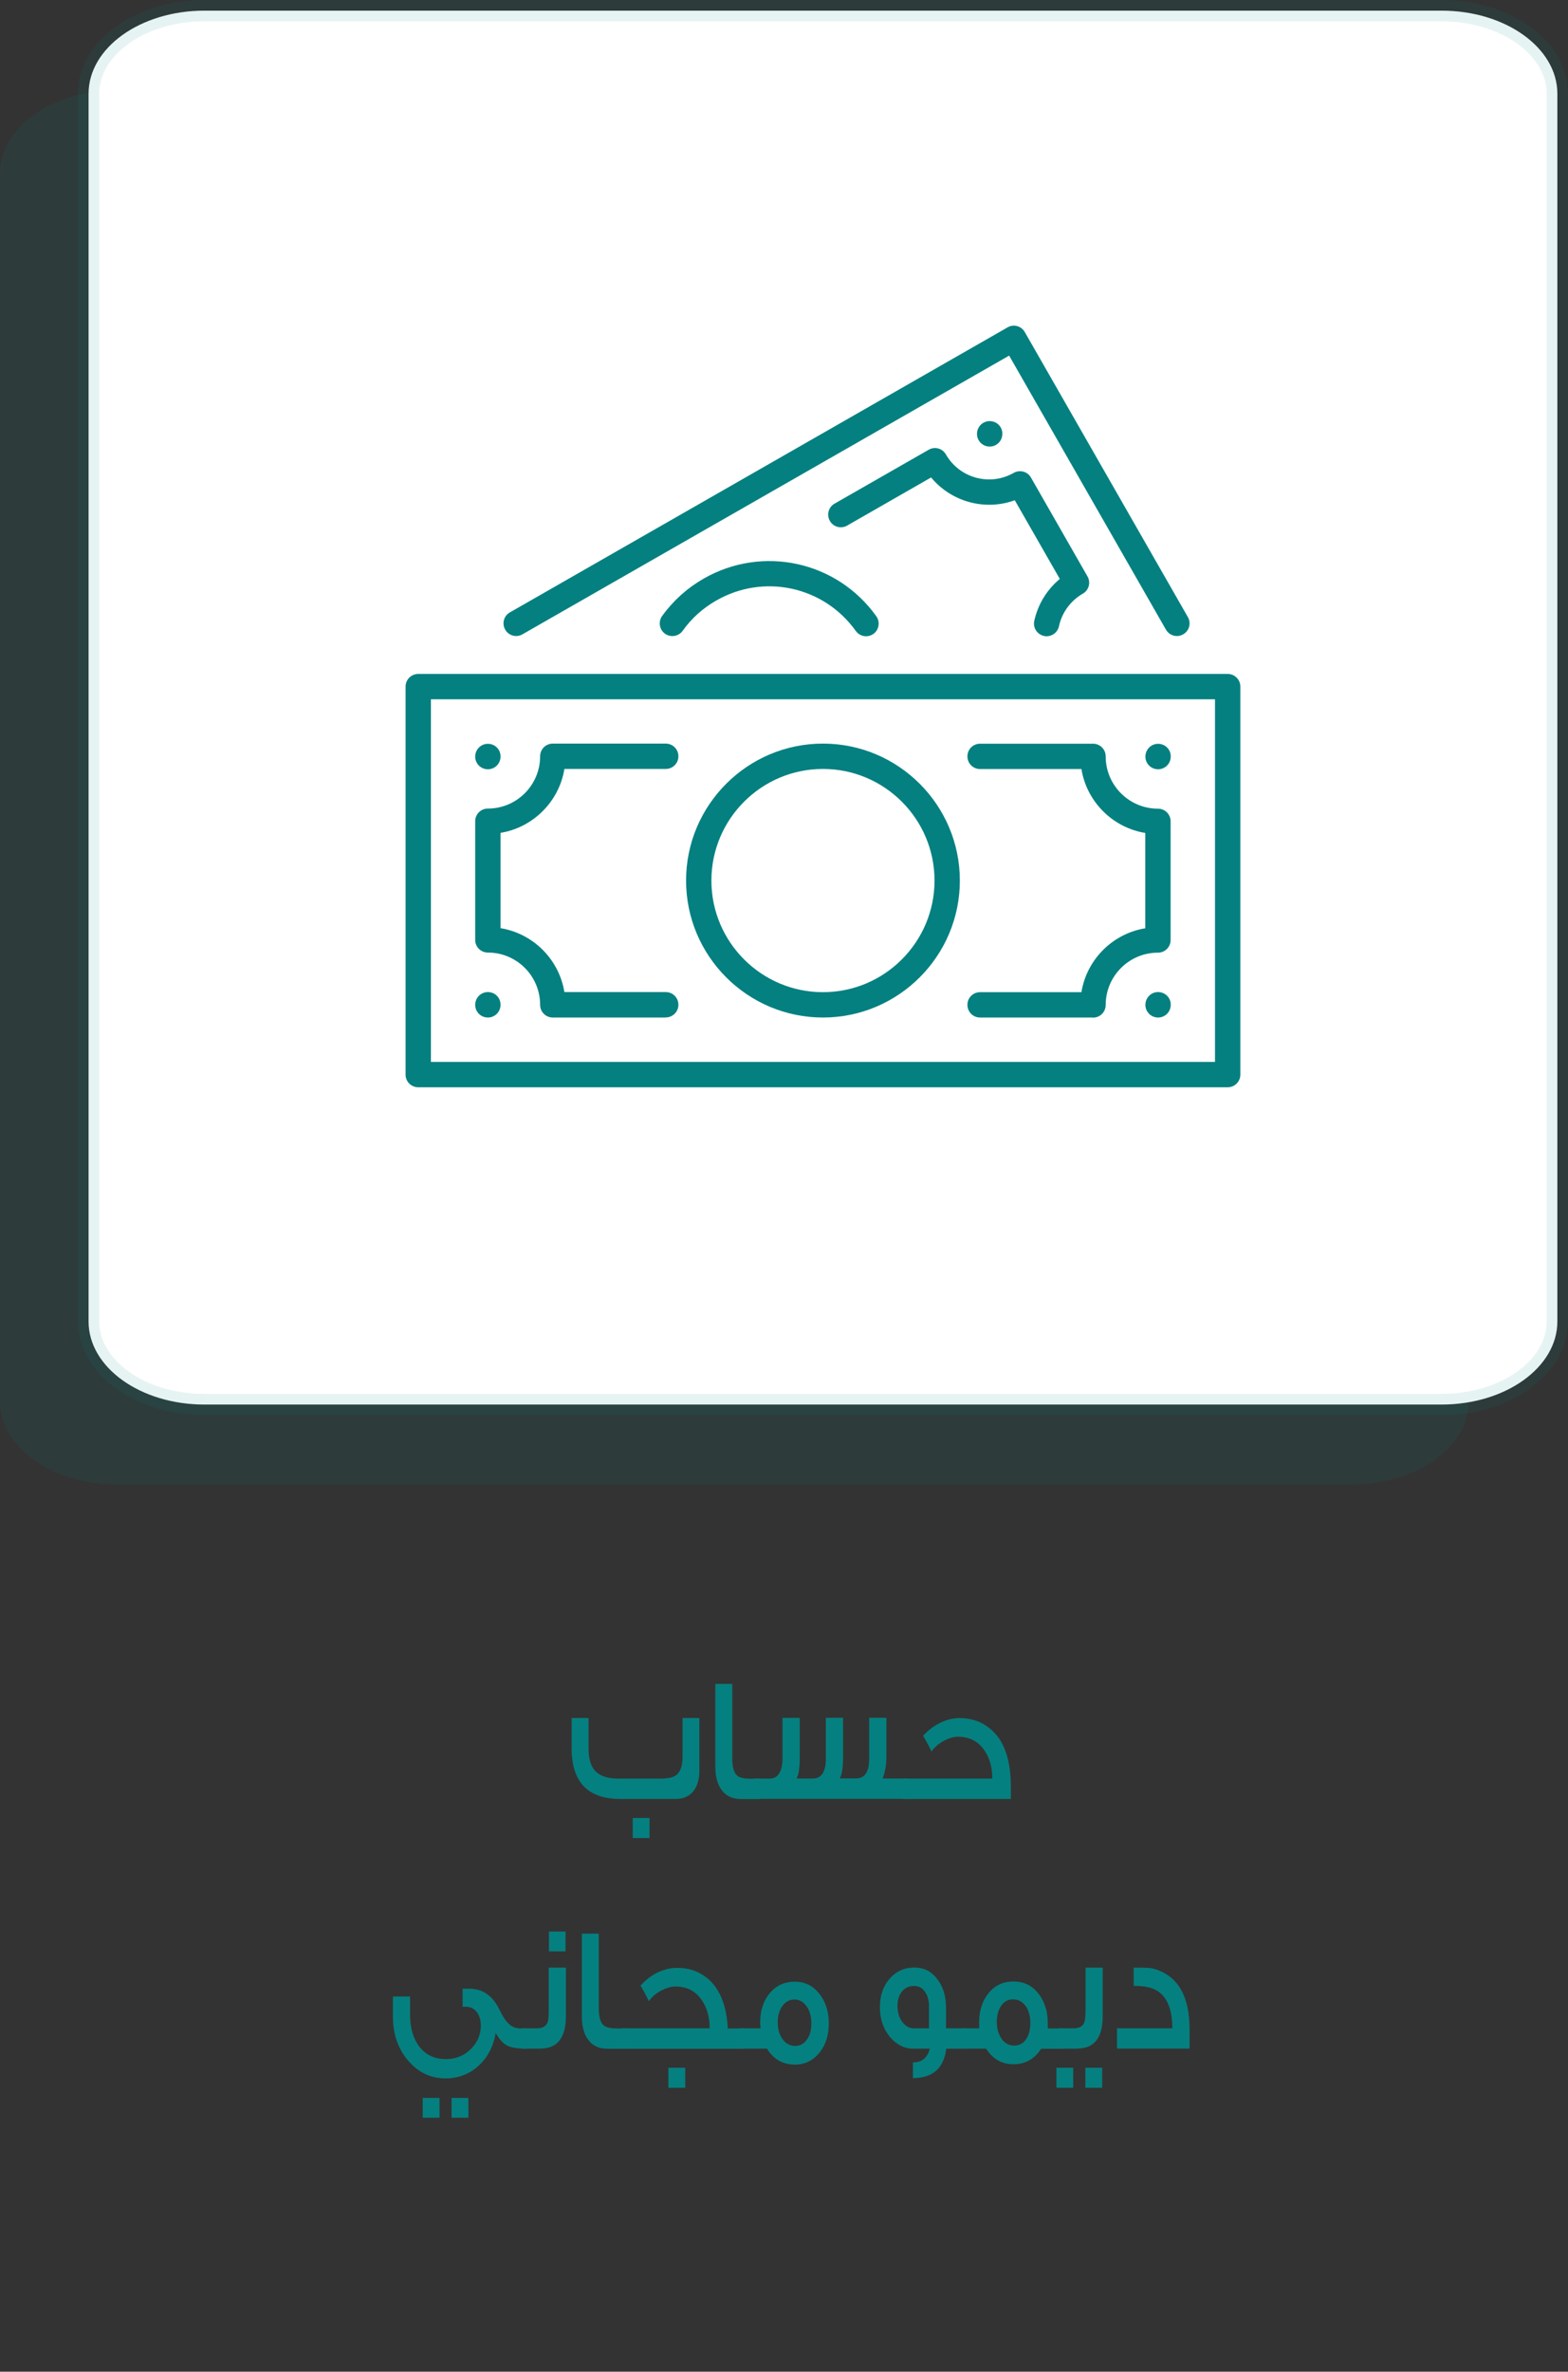
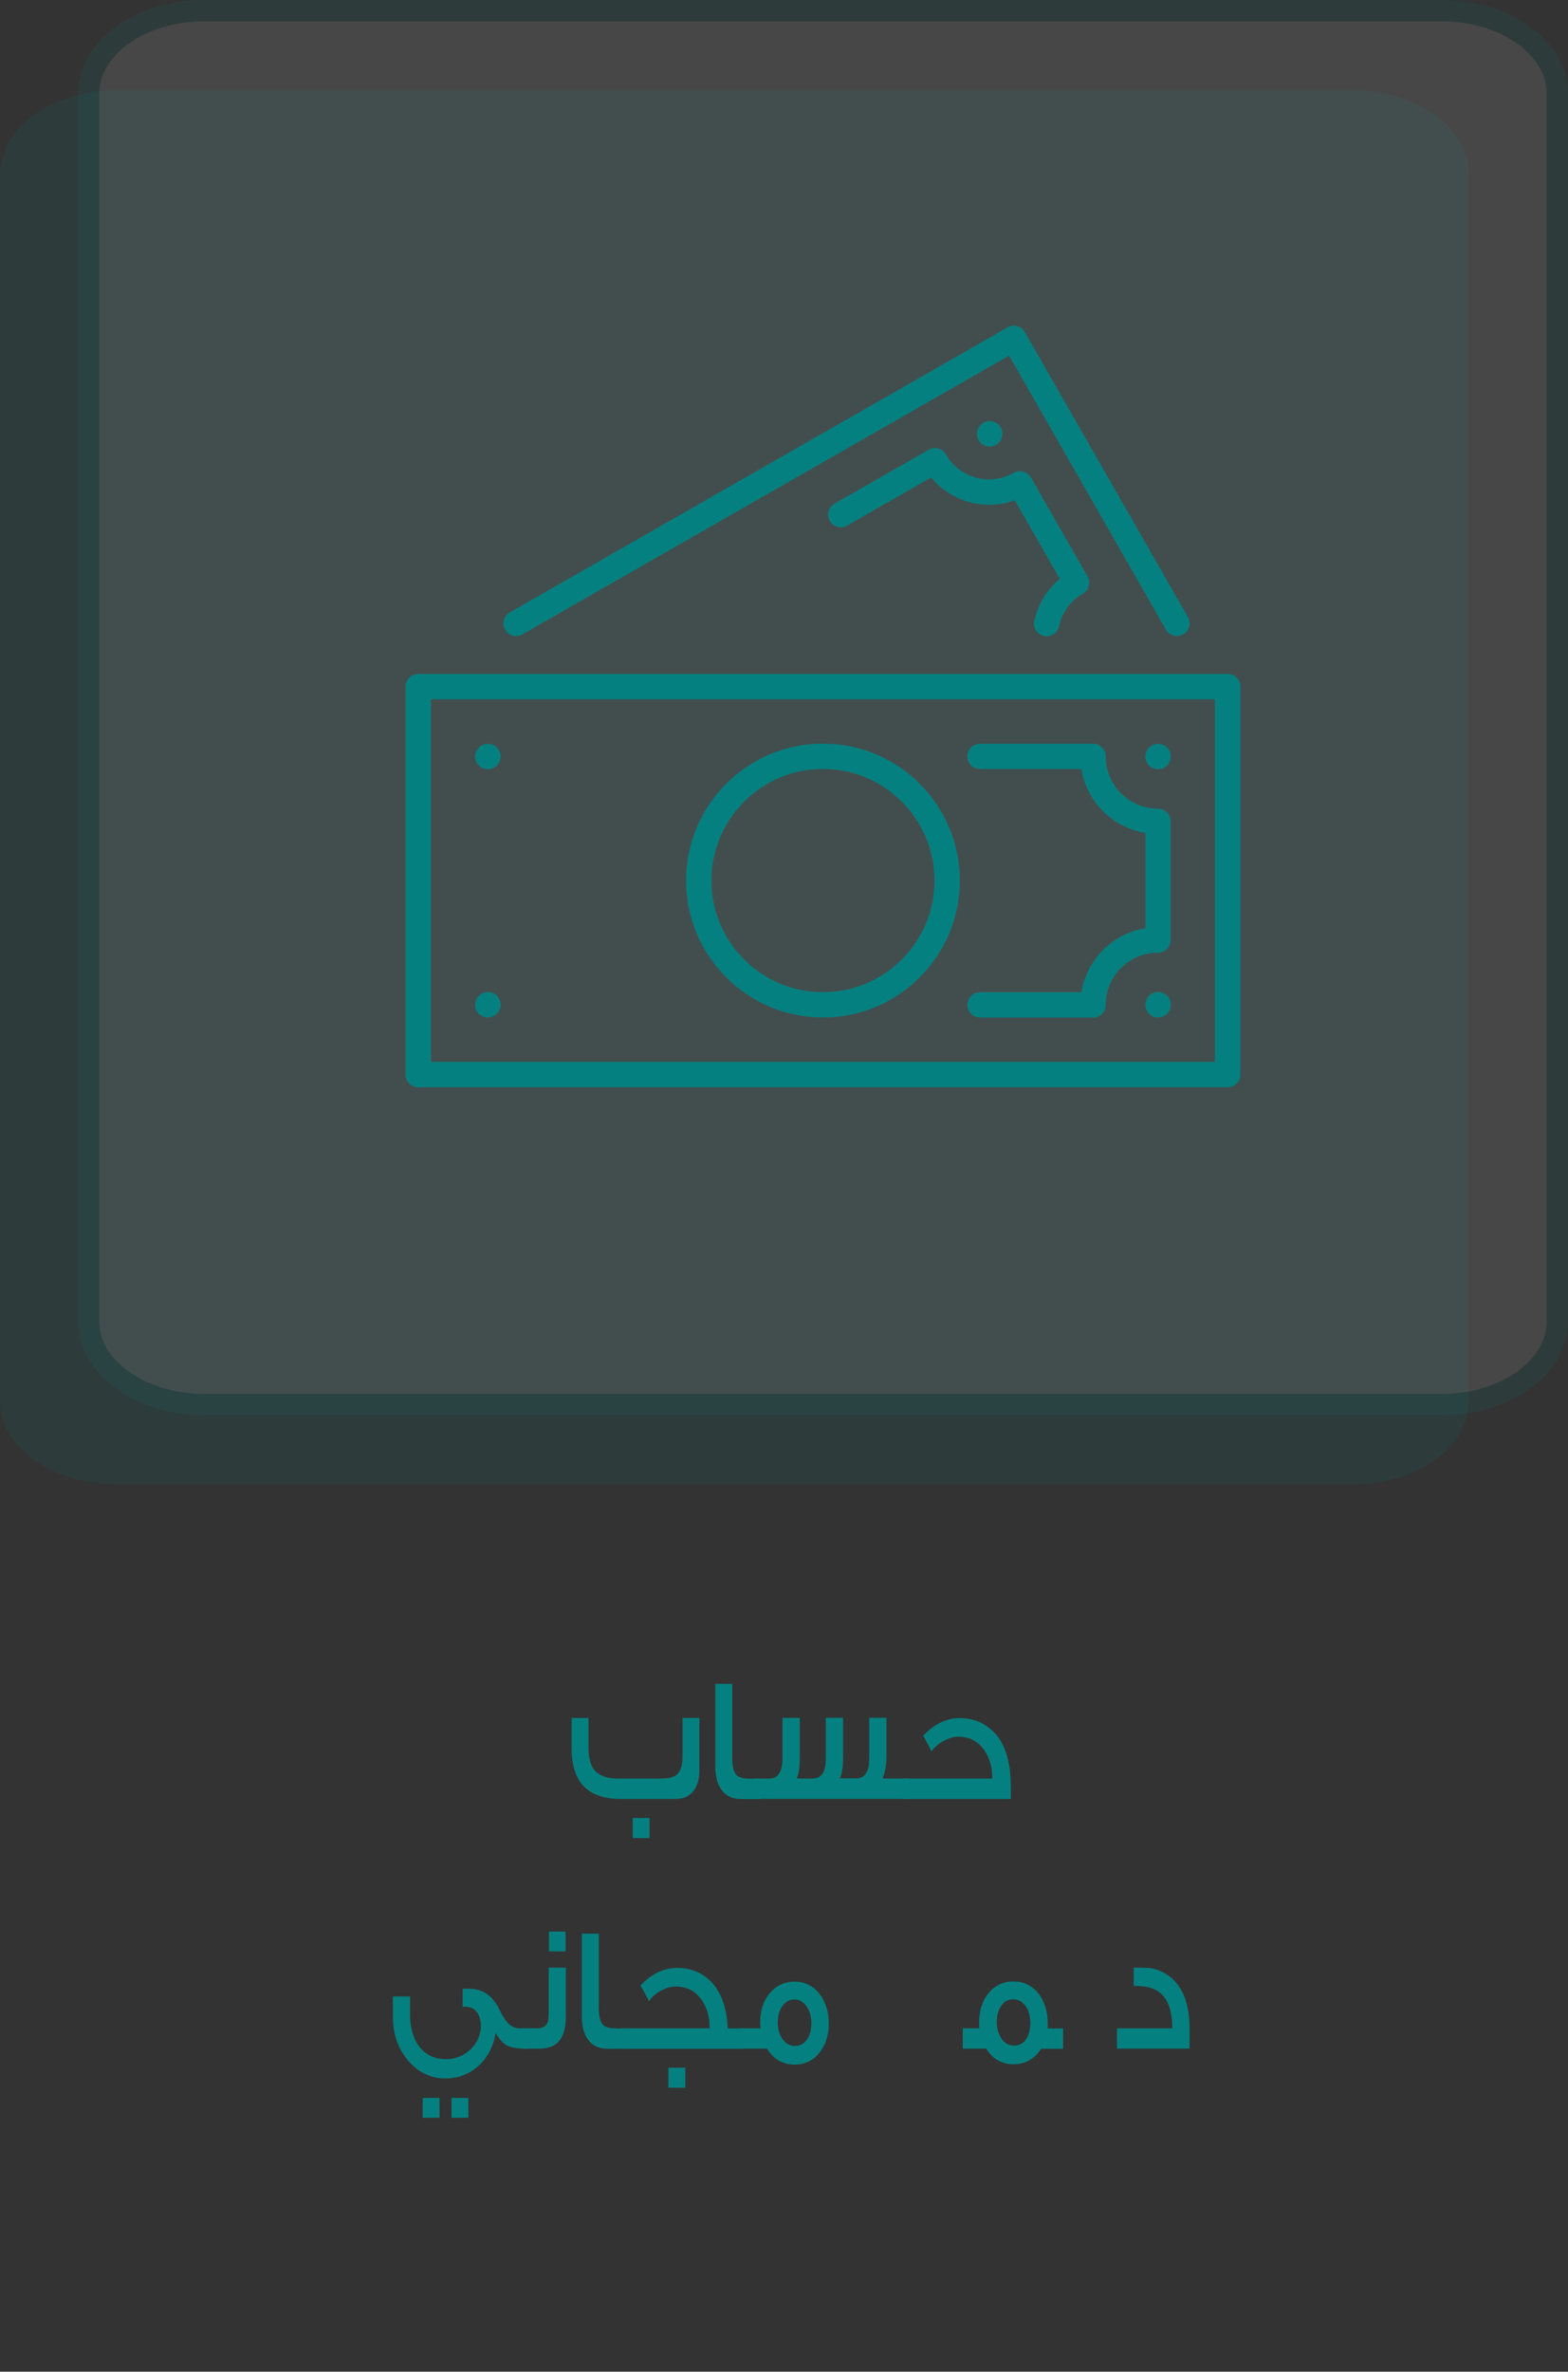
<svg xmlns="http://www.w3.org/2000/svg" id="Layer_2" viewBox="0 0 147.3 222.69">
  <rect x="0" y="0" width="147.3" height="222.69" fill="#333333" stroke="none" />
  <defs>
    <style>.cls-1,.cls-2{fill:#fff;}.cls-2{stroke:#058080;stroke-miterlimit:10;stroke-width:2px;}.cls-3{fill:#058080;}.cls-4{opacity:.1;}</style>
  </defs>
  <g id="Layer_1-2">
    <g>
      <g>
        <path class="cls-3" d="m65.7,166.23c0,.84-.19,1.49-.58,1.97s-.94.71-1.64.71h-5.21c-3.04,0-4.57-1.58-4.57-4.74v-2.86h1.59v2.86c0,1.09.27,1.86.82,2.29.44.36,1.1.54,1.97.54h3.93c.74,0,1.24-.11,1.51-.32.4-.3.6-.88.6-1.74v-3.63h1.58v4.92Zm-6.26,6.35v-1.88h1.58v1.88h-1.58Z" />
        <path class="cls-3" d="m69.55,168.91c-.78,0-1.37-.29-1.78-.87-.38-.52-.57-1.25-.57-2.18v-7.75h1.59v7c0,.81.15,1.35.46,1.61.22.19.63.29,1.23.29h.95v1.91h-1.88Z" />
        <path class="cls-3" d="m70.83,167h1.46c.81,0,1.22-.66,1.22-1.98v-3.72h1.62v3.65c0,.98-.09,1.63-.26,1.94v.1h1.49c.81,0,1.22-.62,1.22-1.86v-3.84h1.62v3.65c0,1.08-.11,1.76-.33,2.04h1.56c.81,0,1.22-.61,1.22-1.84v-3.85h1.62v3.62c0,.79-.12,1.49-.36,2.08h2.46v1.91h-14.56v-1.91Z" />
        <path class="cls-3" d="m94.96,168.91h-10.11v-1.91h8.37c0-1.05-.25-1.94-.75-2.66-.58-.85-1.41-1.27-2.47-1.27-.37,0-.78.11-1.21.32-.52.25-.95.6-1.29,1.06-.14-.32-.4-.82-.78-1.47.46-.5.97-.9,1.54-1.19.62-.31,1.25-.47,1.9-.47,1.07,0,1.99.31,2.76.92,1.36,1.05,2.04,2.89,2.04,5.51v1.17Z" />
        <path class="cls-3" d="m49.5,192.36c-.86,0-1.48-.1-1.86-.29s-.73-.59-1.07-1.18c-.23,1.29-.78,2.33-1.64,3.1s-1.89,1.16-3.08,1.16c-1.39,0-2.56-.56-3.51-1.67s-1.43-2.5-1.43-4.14v-1.88h1.61v1.66c0,1.29.3,2.32.9,3.08.6.76,1.43,1.14,2.47,1.14.92,0,1.69-.31,2.33-.93.63-.62.95-1.36.95-2.22,0-.52-.13-.95-.39-1.28-.26-.33-.61-.49-1.06-.49-.12,0-.2,0-.26.02v-1.71h.63c1.26,0,2.21.67,2.84,1.99.3.63.6,1.07.9,1.34.3.27.66.4,1.07.4h.6v1.91Zm-9.79,6.48v-1.86h1.58v1.86h-1.58Zm2.71,0v-1.86h1.58v1.86h-1.58Z" />
        <path class="cls-3" d="m50.75,192.36h-1.69v-1.91h1.36c.53,0,.87-.18,1.02-.55.08-.21.11-.61.11-1.21v-3.94h1.61v4.57c0,2.02-.8,3.03-2.41,3.03Zm.82-9.14v-1.86h1.56v1.86h-1.56Z" />
        <path class="cls-3" d="m57.01,192.36c-.78,0-1.37-.29-1.78-.87-.38-.52-.57-1.25-.57-2.18v-7.75h1.59v7c0,.81.15,1.35.46,1.61.22.19.63.29,1.23.29h.95v1.91h-1.88Z" />
        <path class="cls-3" d="m58.37,192.36v-1.91h8.3c0-1.05-.25-1.94-.75-2.66-.58-.85-1.41-1.27-2.47-1.27-.37,0-.78.11-1.21.32-.52.25-.95.6-1.29,1.06-.14-.32-.4-.82-.78-1.47.46-.5.97-.9,1.54-1.19.62-.31,1.25-.47,1.9-.47,1,0,1.87.27,2.61.8,1.31.94,2.03,2.57,2.15,4.89h1.52v1.91h-11.53Zm4.42,3.67v-1.88h1.58v1.88h-1.58Z" />
        <path class="cls-3" d="m74.65,193.85c-1.11,0-1.98-.5-2.6-1.49h-2.58v-1.91h1.98v-.08c-.03-.2-.04-.35-.04-.45,0-1.13.3-2.05.9-2.77.6-.72,1.38-1.08,2.34-1.08s1.71.37,2.31,1.12c.6.75.9,1.68.9,2.8s-.3,2.04-.9,2.77c-.6.73-1.37,1.1-2.32,1.1Zm-.04-6.1c-.45,0-.82.2-1.11.6s-.44.92-.44,1.54.15,1.16.46,1.58c.31.42.7.63,1.18.63.45,0,.82-.2,1.1-.59.28-.39.42-.9.42-1.54s-.15-1.17-.45-1.59c-.3-.42-.69-.64-1.16-.64Z" />
-         <path class="cls-3" d="m88.89,192.36c-.22,1.84-1.26,2.76-3.13,2.76v-1.47c.84,0,1.37-.43,1.59-1.29h-1.54c-.87,0-1.61-.38-2.23-1.13-.61-.75-.92-1.68-.92-2.77s.31-1.99.92-2.68,1.38-1.04,2.3-1.04,1.59.35,2.15,1.06c.56.71.84,1.61.84,2.71v1.94h1.97v1.91h-1.95Zm-1.62-4.2c-.05-.51-.19-.92-.44-1.23-.24-.31-.57-.46-.97-.46-.47,0-.84.17-1.13.52-.28.35-.42.8-.42,1.37s.15,1.08.45,1.48.66.61,1.09.61h1.42v-2.29Z" />
        <path class="cls-3" d="m97.81,192.36c-.62.97-1.49,1.46-2.6,1.46s-1.95-.49-2.57-1.46h-2.2v-1.91h1.55c0-.12-.01-.31-.01-.55,0-1.12.3-2.04.89-2.76.6-.73,1.38-1.09,2.34-1.09s1.74.37,2.33,1.12c.59.76.89,1.69.89,2.8v.49h1.44v1.91h-2.05Zm-1.42-3.94c-.31-.46-.71-.69-1.22-.69s-.88.22-1.16.67c-.25.39-.37.88-.37,1.47s.15,1.13.45,1.56c.3.42.69.64,1.18.64s.87-.21,1.15-.64c.25-.39.37-.89.37-1.49s-.13-1.11-.39-1.52Z" />
-         <path class="cls-3" d="m99.24,196.03v-1.88h1.58v1.88h-1.58Zm1.94-3.67h-1.69v-1.91h1.35c.53,0,.87-.18,1.02-.55.08-.21.12-.61.12-1.21v-3.94h1.61v4.57c0,2.02-.8,3.03-2.4,3.03Zm.78,3.67v-1.88h1.58v1.88h-1.58Z" />
        <path class="cls-3" d="m104.93,192.36v-1.91h5.2c0-2.19-.73-3.47-2.18-3.84-.38-.1-.87-.15-1.45-.15v-1.71c.73,0,1.22.01,1.49.03.24.02.53.1.86.23,1.91.75,2.88,2.56,2.9,5.43v1.91h-6.82Z" />
      </g>
      <g>
        <g class="cls-4">
          <path class="cls-3" d="m137.99,131.57V16.29c0-4.31-4.87-7.8-10.88-7.8H10.88C4.87,8.49,0,11.98,0,16.29v115.28c0,4.31,4.87,7.8,10.88,7.8h116.22c6.01,0,10.88-3.49,10.88-7.8Z" />
        </g>
-         <path class="cls-1" d="m146.3,124.09V8.8c0-4.31-4.87-7.8-10.88-7.8H19.2c-6.01,0-10.88,3.49-10.88,7.8v115.28c0,4.31,4.87,7.8,10.88,7.8h116.22c6.01,0,10.88-3.49,10.88-7.8Z" />
        <g class="cls-4">
          <path class="cls-2" d="m146.3,124.09V8.8c0-4.31-4.87-7.8-10.88-7.8H19.2c-6.01,0-10.88,3.49-10.88,7.8v115.28c0,4.31,4.87,7.8,10.88,7.8h116.22c6.01,0,10.88-3.49,10.88-7.8Z" />
        </g>
        <g>
          <path class="cls-3" d="m115.33,102.09H39.29c-.66,0-1.19-.53-1.19-1.19v-36.43c0-.66.53-1.19,1.19-1.19h76.04c.66,0,1.19.53,1.19,1.19v36.43c0,.66-.53,1.19-1.19,1.19Zm-74.85-2.38h73.66v-34.05H40.48v34.05Z" />
          <path class="cls-3" d="m77.31,95.54c-7.09,0-12.86-5.77-12.86-12.86s5.77-12.86,12.86-12.86,12.86,5.77,12.86,12.86-5.77,12.86-12.86,12.86Zm0-23.34c-5.78,0-10.48,4.7-10.48,10.48s4.7,10.48,10.48,10.48,10.48-4.7,10.48-10.48-4.7-10.48-10.48-10.48Z" />
-           <path class="cls-3" d="m62.54,95.54h-10.61c-.66,0-1.19-.53-1.19-1.19,0-2.71-2.2-4.91-4.91-4.91-.66,0-1.19-.53-1.19-1.19v-11.14c0-.66.53-1.19,1.19-1.19,2.71,0,4.91-2.2,4.91-4.91,0-.66.53-1.19,1.19-1.19h10.61c.66,0,1.19.53,1.19,1.19s-.53,1.19-1.19,1.19h-9.52c-.5,3.07-2.94,5.5-6,6v8.95c3.07.5,5.5,2.93,6,6h9.52c.66,0,1.19.53,1.19,1.19s-.53,1.19-1.19,1.19Z" />
          <path class="cls-3" d="m102.68,95.54h-10.61c-.66,0-1.19-.53-1.19-1.19s.53-1.19,1.19-1.19h9.52c.5-3.07,2.93-5.5,6-6v-8.95c-3.07-.5-5.5-2.93-6-6h-9.52c-.66,0-1.19-.53-1.19-1.19s.53-1.19,1.19-1.19h10.61c.66,0,1.19.53,1.19,1.19,0,2.71,2.2,4.91,4.91,4.91.66,0,1.19.53,1.19,1.19v11.14c0,.66-.53,1.19-1.19,1.19-2.71,0-4.91,2.2-4.91,4.91,0,.66-.53,1.19-1.19,1.19Z" />
          <path class="cls-3" d="m108.79,95.54c-.66,0-1.19-.53-1.19-1.19s.53-1.2,1.19-1.2,1.19.52,1.19,1.17v.03c0,.66-.53,1.19-1.19,1.19Z" />
          <path class="cls-3" d="m108.79,72.23c-.66,0-1.19-.53-1.19-1.19s.53-1.2,1.19-1.2,1.19.52,1.19,1.17v.03c0,.66-.53,1.19-1.19,1.19Z" />
          <path class="cls-3" d="m45.83,95.54c-.66,0-1.19-.53-1.19-1.19s.53-1.2,1.19-1.2,1.19.52,1.19,1.17v.03c0,.66-.53,1.19-1.19,1.19Z" />
          <path class="cls-3" d="m45.83,72.23c-.66,0-1.19-.53-1.19-1.19s.53-1.2,1.19-1.2,1.19.52,1.19,1.17v.03c0,.66-.53,1.19-1.19,1.19Z" />
          <path class="cls-3" d="m110.56,59.72c-.41,0-.81-.22-1.03-.6l-14.73-25.73-45.72,26.17c-.57.33-1.3.13-1.62-.44-.33-.57-.13-1.3.44-1.62l46.75-26.76c.27-.16.6-.2.9-.12.3.08.56.28.72.56l15.32,26.76c.33.57.13,1.3-.44,1.62-.19.11-.39.16-.59.16Z" />
-           <path class="cls-3" d="m81.36,59.74c-.37,0-.73-.17-.97-.5-3-4.19-8.63-5.42-13.11-2.85-1.26.72-2.32,1.67-3.15,2.84-.38.53-1.13.65-1.66.27-.53-.38-.65-1.13-.27-1.66,1.04-1.44,2.35-2.62,3.9-3.51,5.54-3.17,12.51-1.65,16.22,3.53.38.53.26,1.28-.27,1.66-.21.15-.45.22-.69.22Z" />
          <path class="cls-3" d="m98.32,59.74c-.08,0-.17,0-.25-.03-.64-.14-1.05-.77-.91-1.41.34-1.55,1.19-2.94,2.4-3.94l-4.23-7.39c-2.79,1.02-5.96.16-7.86-2.14l-7.89,4.52c-.57.33-1.3.13-1.62-.44-.33-.57-.13-1.3.44-1.62l8.84-5.06c.27-.16.6-.2.9-.12.3.08.56.28.72.56,1.28,2.23,4.14,3.01,6.37,1.73.57-.32,1.3-.13,1.62.44l5.31,9.28c.33.57.13,1.3-.44,1.62-1.14.66-1.96,1.77-2.24,3.06-.12.56-.61.94-1.16.94Z" />
          <path class="cls-3" d="m92.97,41.93c-.66,0-1.19-.53-1.19-1.19s.53-1.2,1.19-1.2,1.19.52,1.19,1.17v.03c0,.66-.53,1.19-1.19,1.19Z" />
        </g>
      </g>
    </g>
  </g>
</svg>